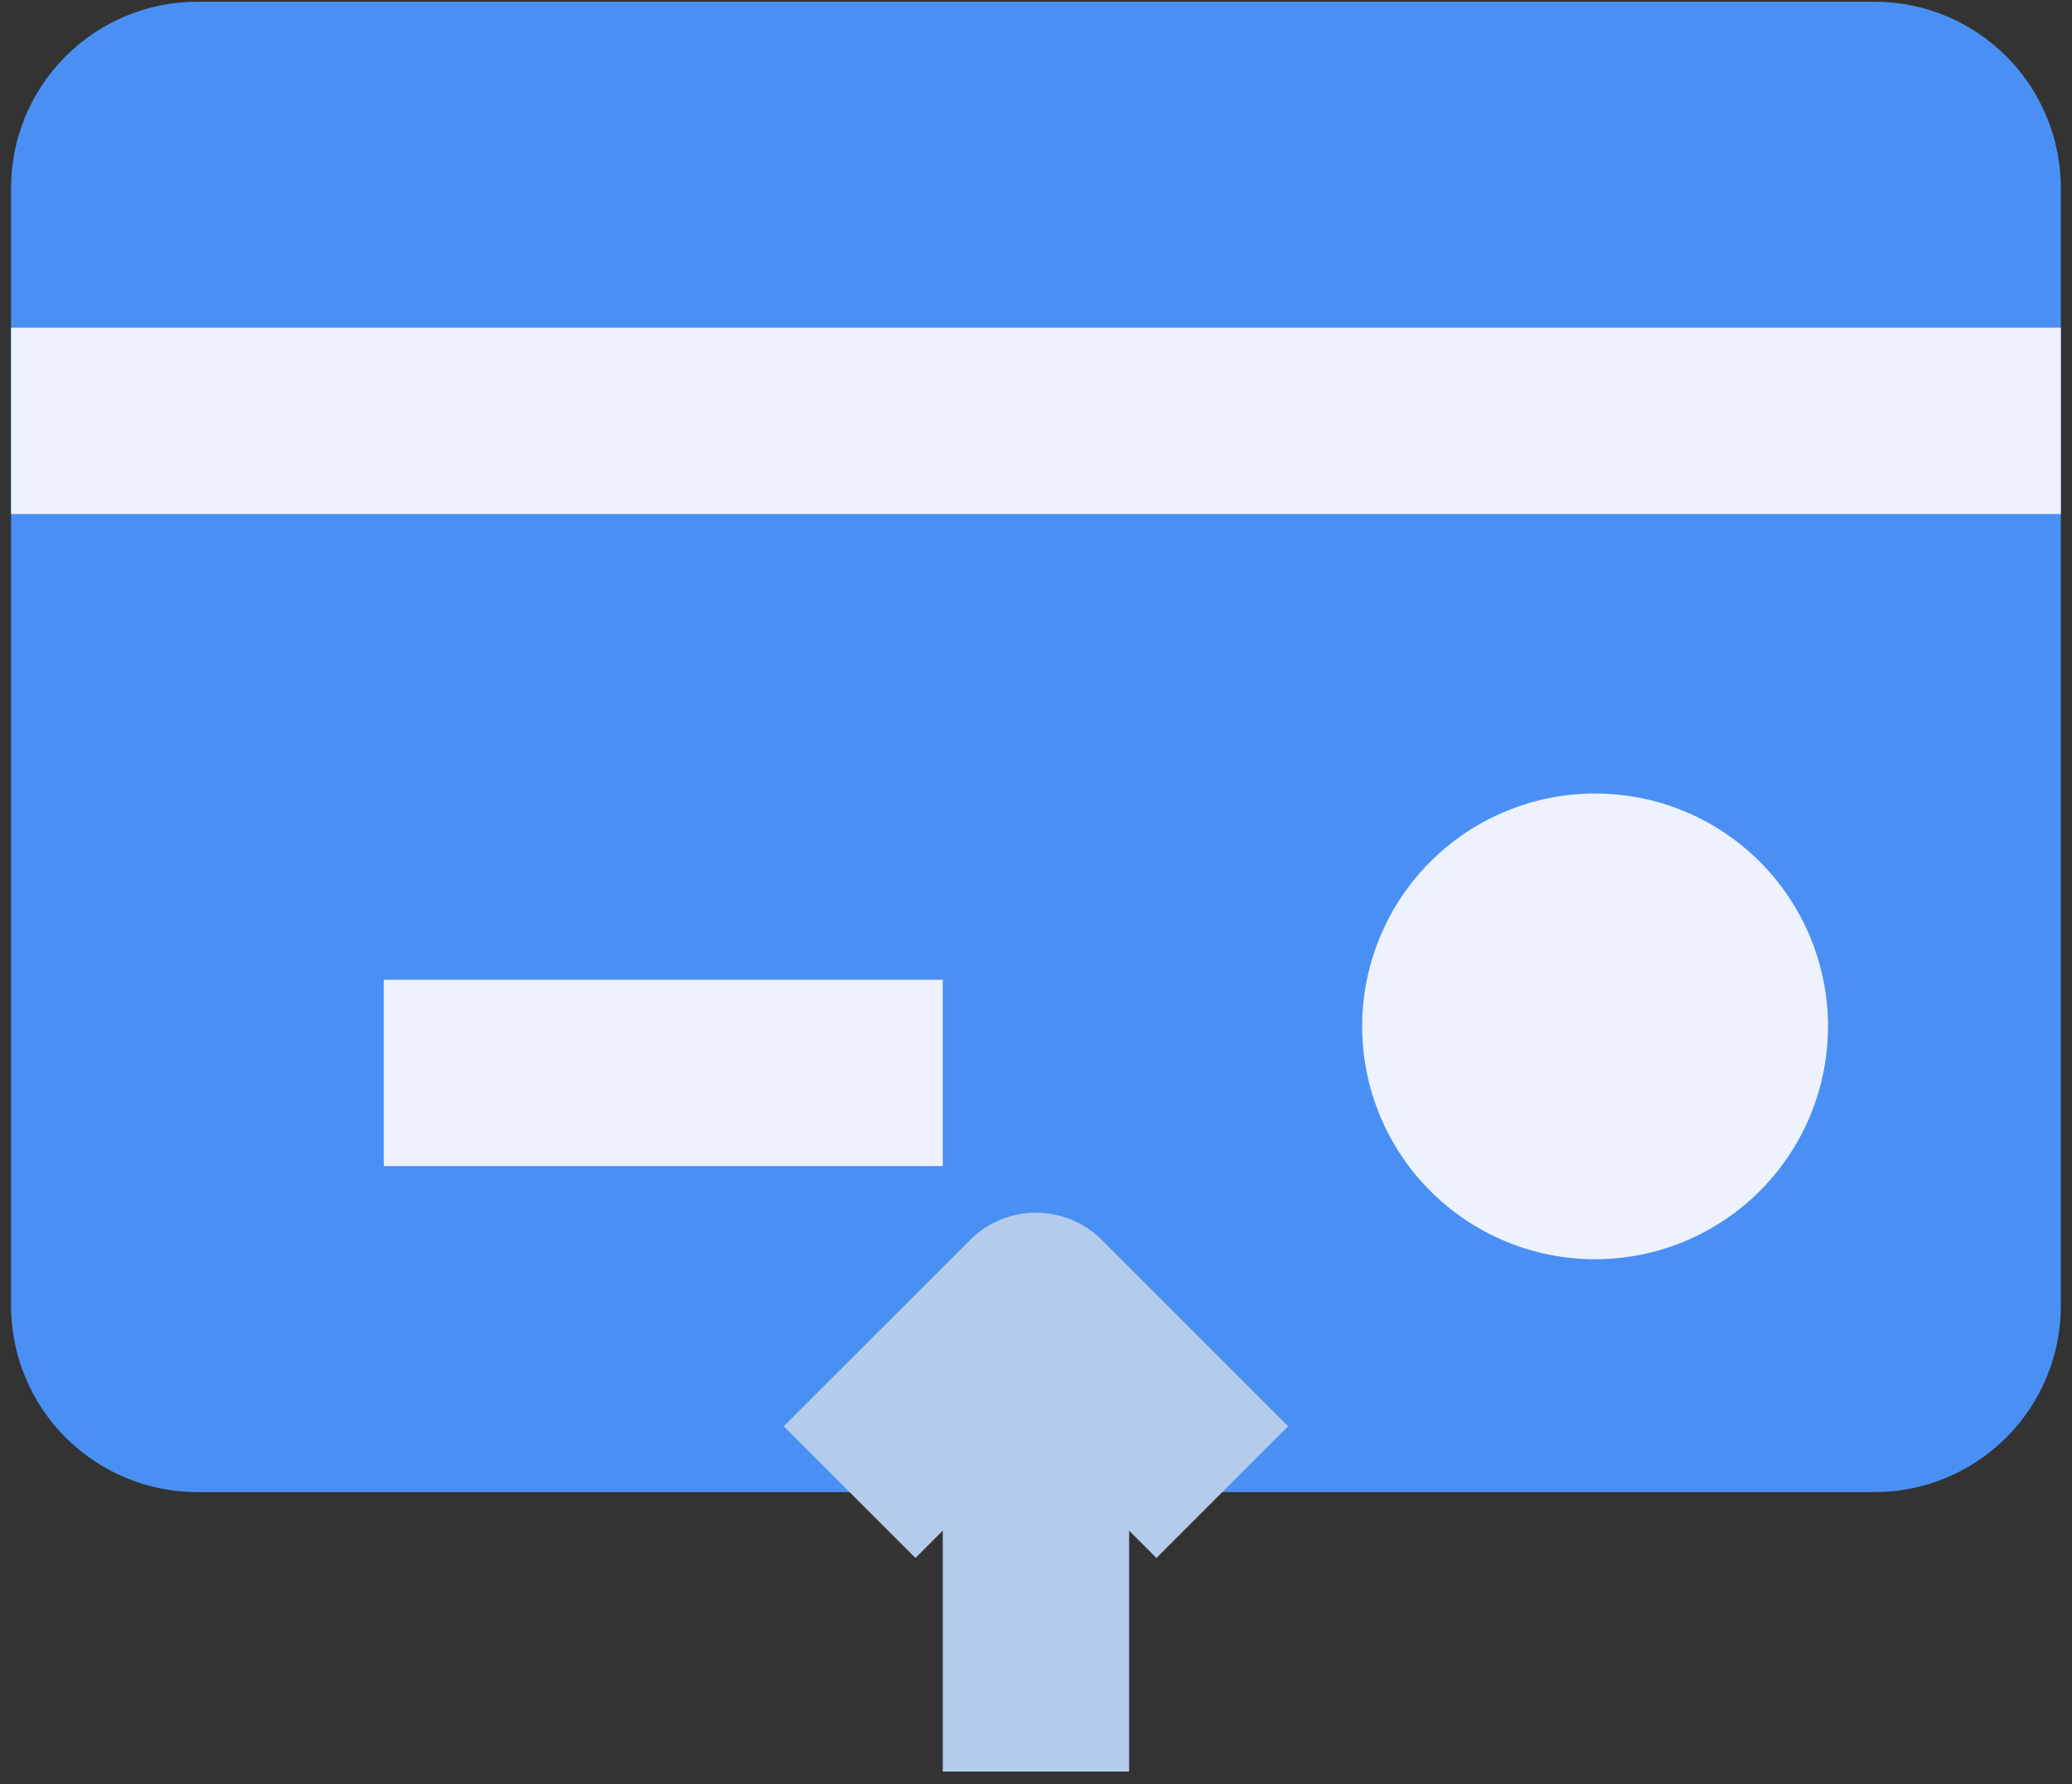
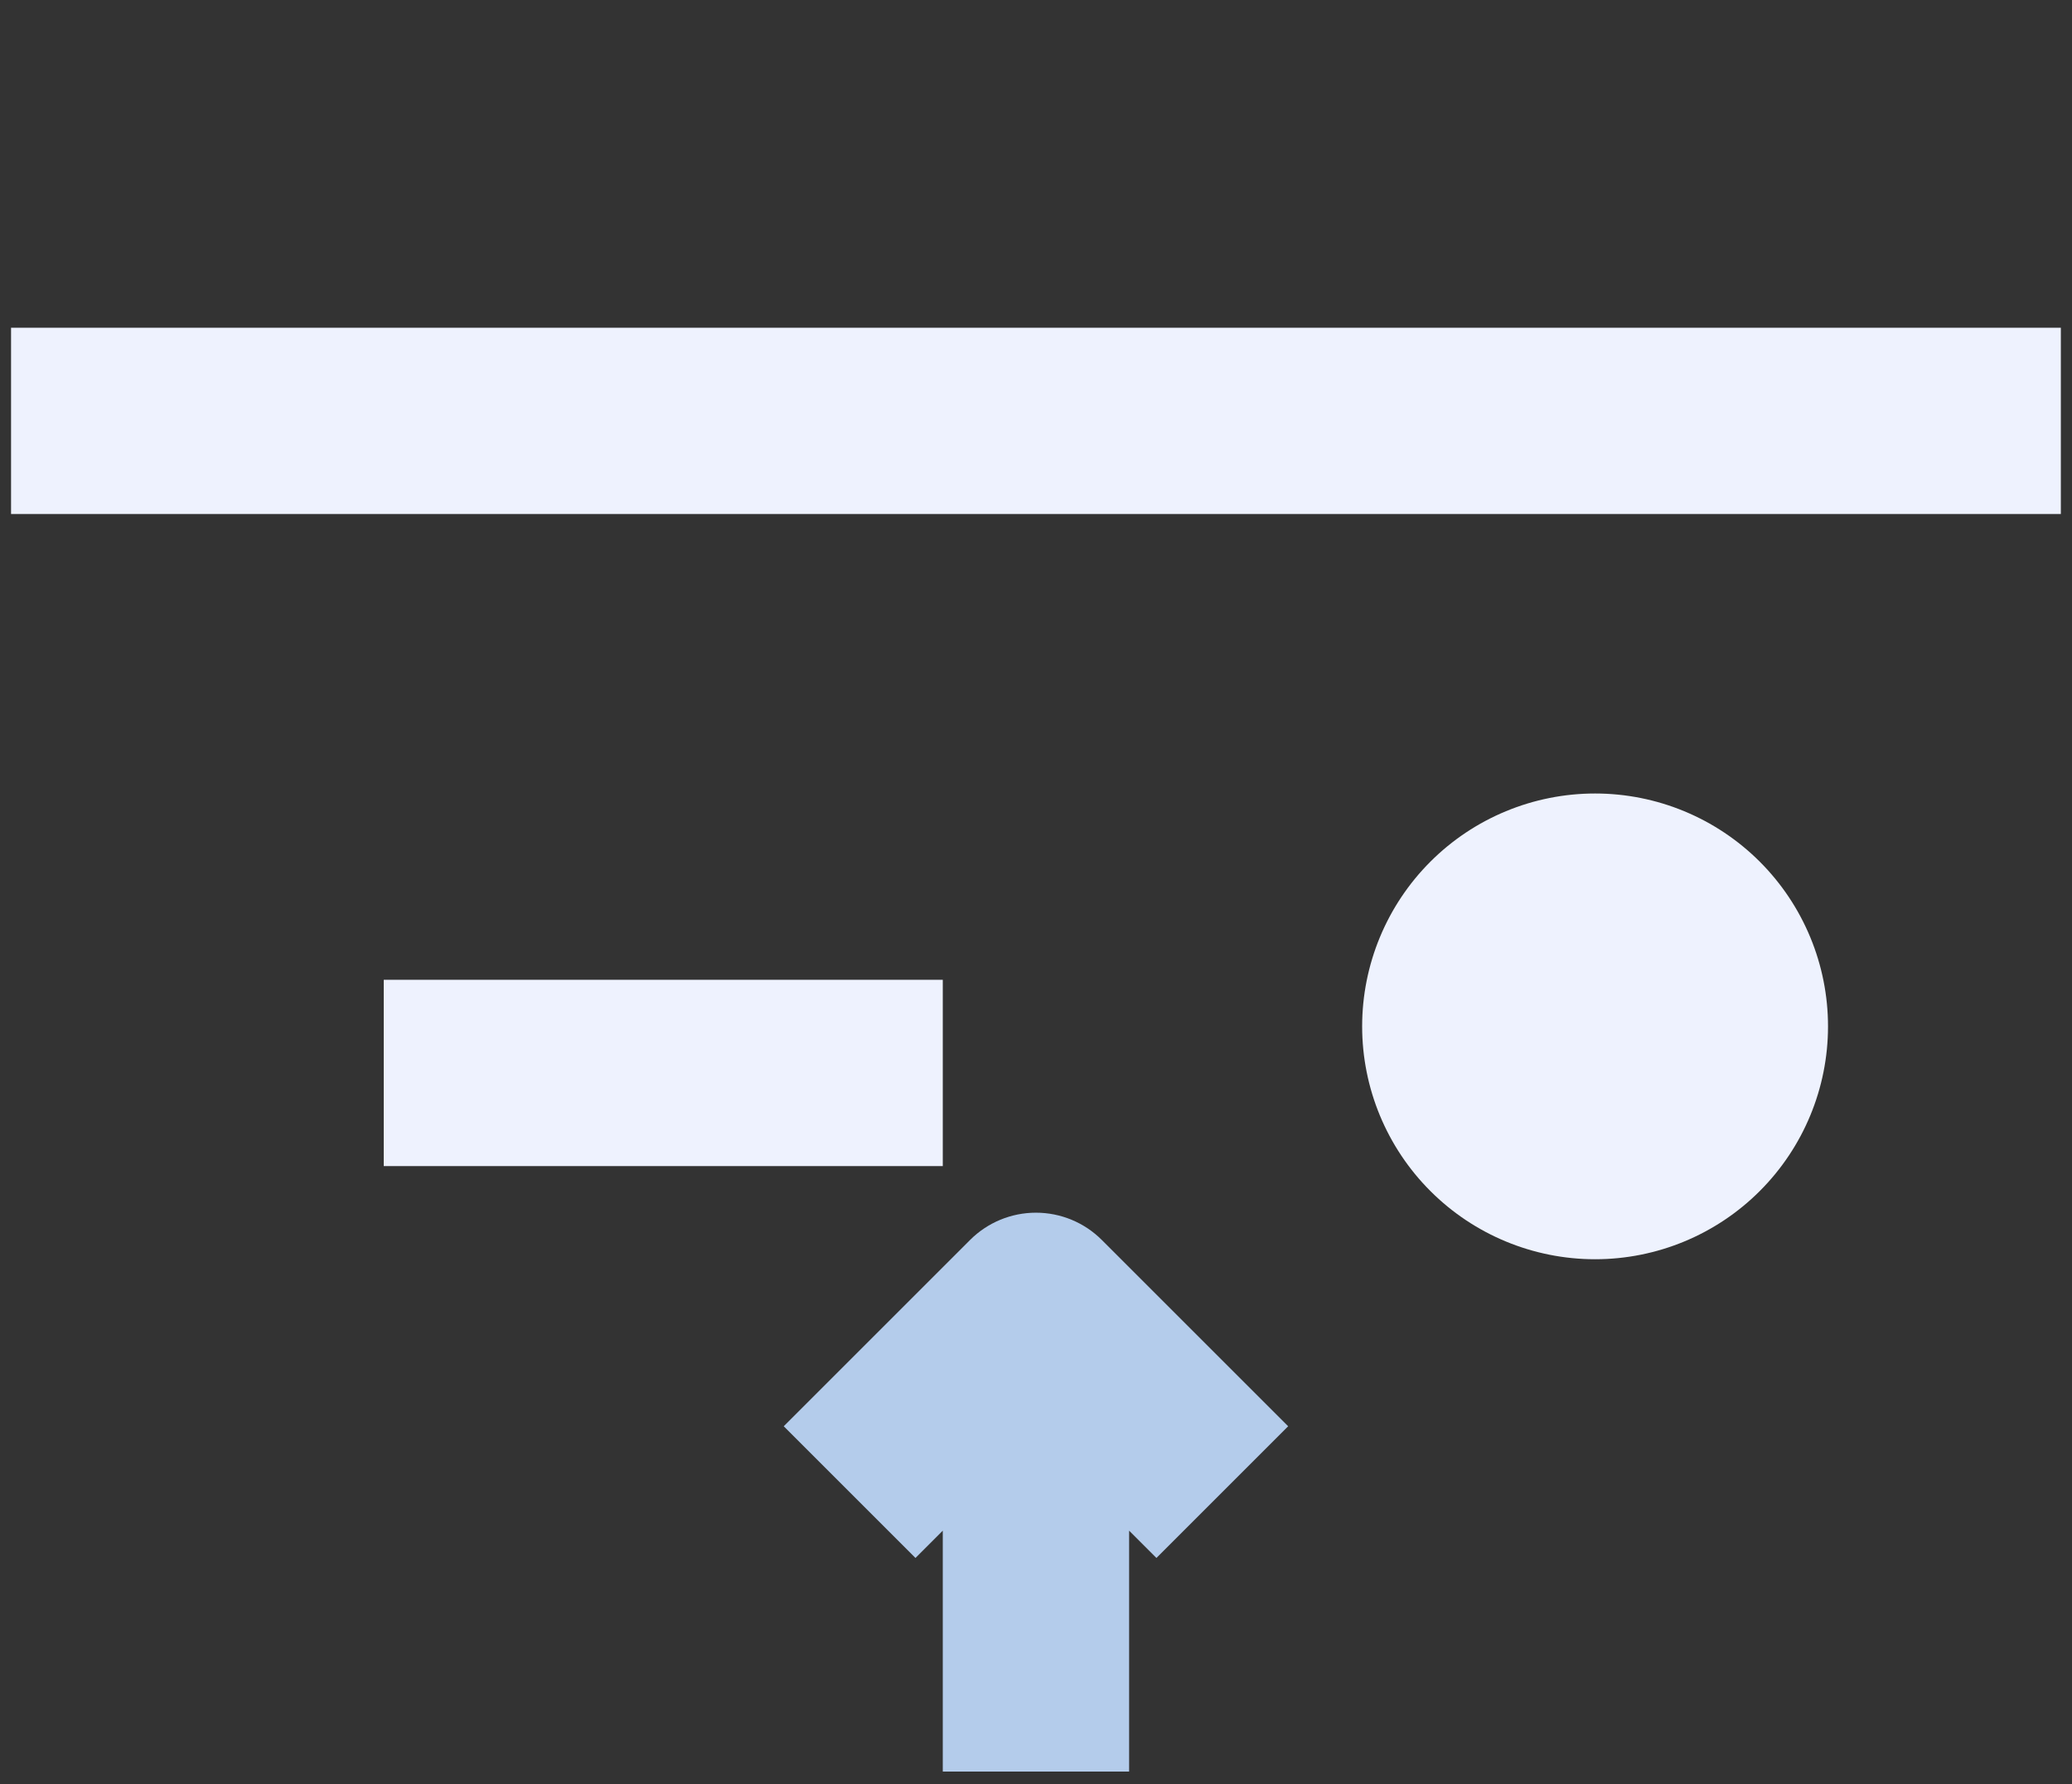
<svg xmlns="http://www.w3.org/2000/svg" width="101" height="87" viewBox="0 0 101 87" fill="none">
  <rect x="0" y="0" width="101" height="87" fill="#333333" stroke="none" />
-   <path d="M9.622 0.083C7.213 0.083 4.903 1.04 3.2 2.744C1.496 4.447 0.539 6.758 0.539 9.167V63.667C0.539 66.076 1.496 68.386 3.2 70.09C4.903 71.793 7.213 72.75 9.622 72.75H91.372C93.781 72.75 96.092 71.793 97.795 70.09C99.499 68.386 100.456 66.076 100.456 63.667V9.167C100.456 6.758 99.499 4.447 97.795 2.744C96.092 1.04 93.781 0.083 91.372 0.083H9.622Z" fill="#4A90F4" />
-   <path fill-rule="evenodd" clip-rule="evenodd" d="M100.456 25.062H0.539V15.979H100.456V25.062ZM45.956 56.854H18.706V47.771H45.956V56.854Z" fill="#EEF2FE" />
+   <path fill-rule="evenodd" clip-rule="evenodd" d="M100.456 25.062H0.539V15.979H100.456V25.062ZM45.956 56.854H18.706V47.771H45.956Z" fill="#EEF2FE" />
  <path d="M77.753 38.688C74.741 38.688 71.853 39.884 69.724 42.013C67.595 44.142 66.398 47.03 66.398 50.042C66.398 53.053 67.595 55.941 69.724 58.07C71.853 60.2 74.741 61.396 77.753 61.396C80.764 61.396 83.652 60.2 85.781 58.07C87.91 55.941 89.107 53.053 89.107 50.042C89.107 47.03 87.91 44.142 85.781 42.013C83.652 39.884 80.764 38.688 77.753 38.688Z" fill="#EEF2FE" />
  <path fill-rule="evenodd" clip-rule="evenodd" d="M47.286 60.456C48.138 59.604 49.293 59.126 50.497 59.126C51.702 59.126 52.857 59.604 53.708 60.456L62.792 69.539L56.37 75.961L55.039 74.63V86.375H45.956V74.63L44.625 75.961L38.203 69.539L47.286 60.456Z" fill="#B4CCEB" />
</svg>